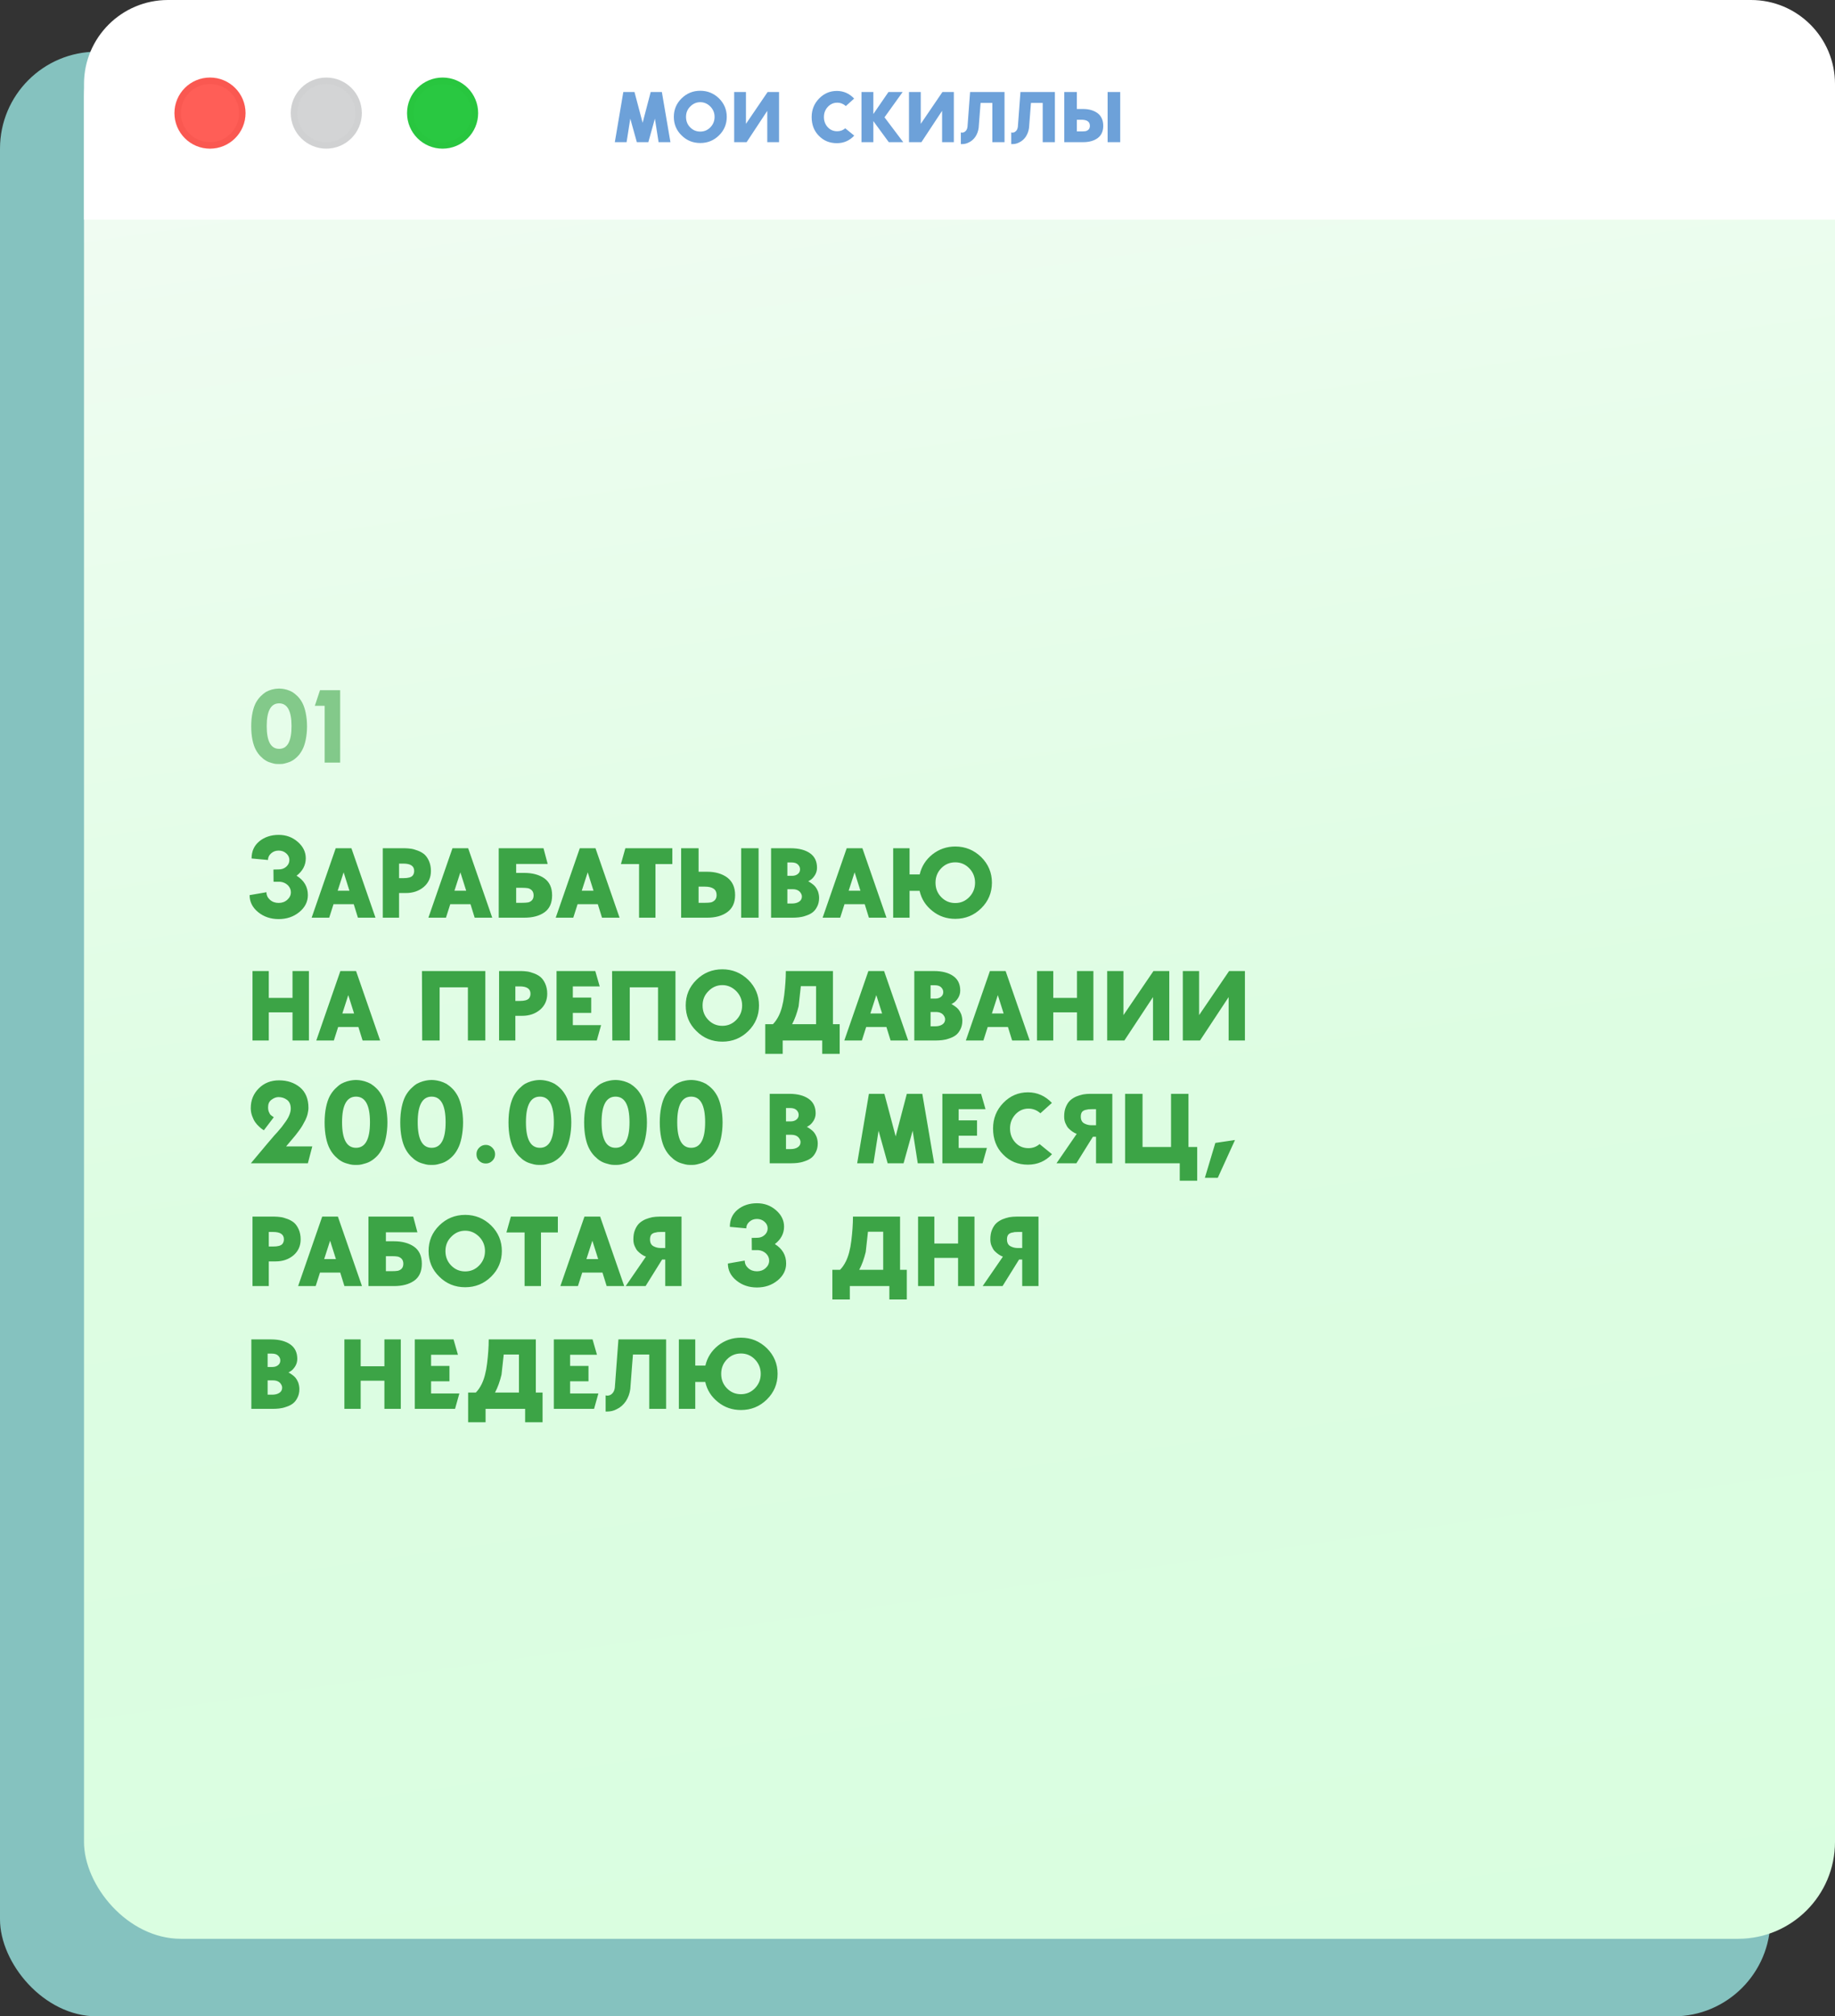
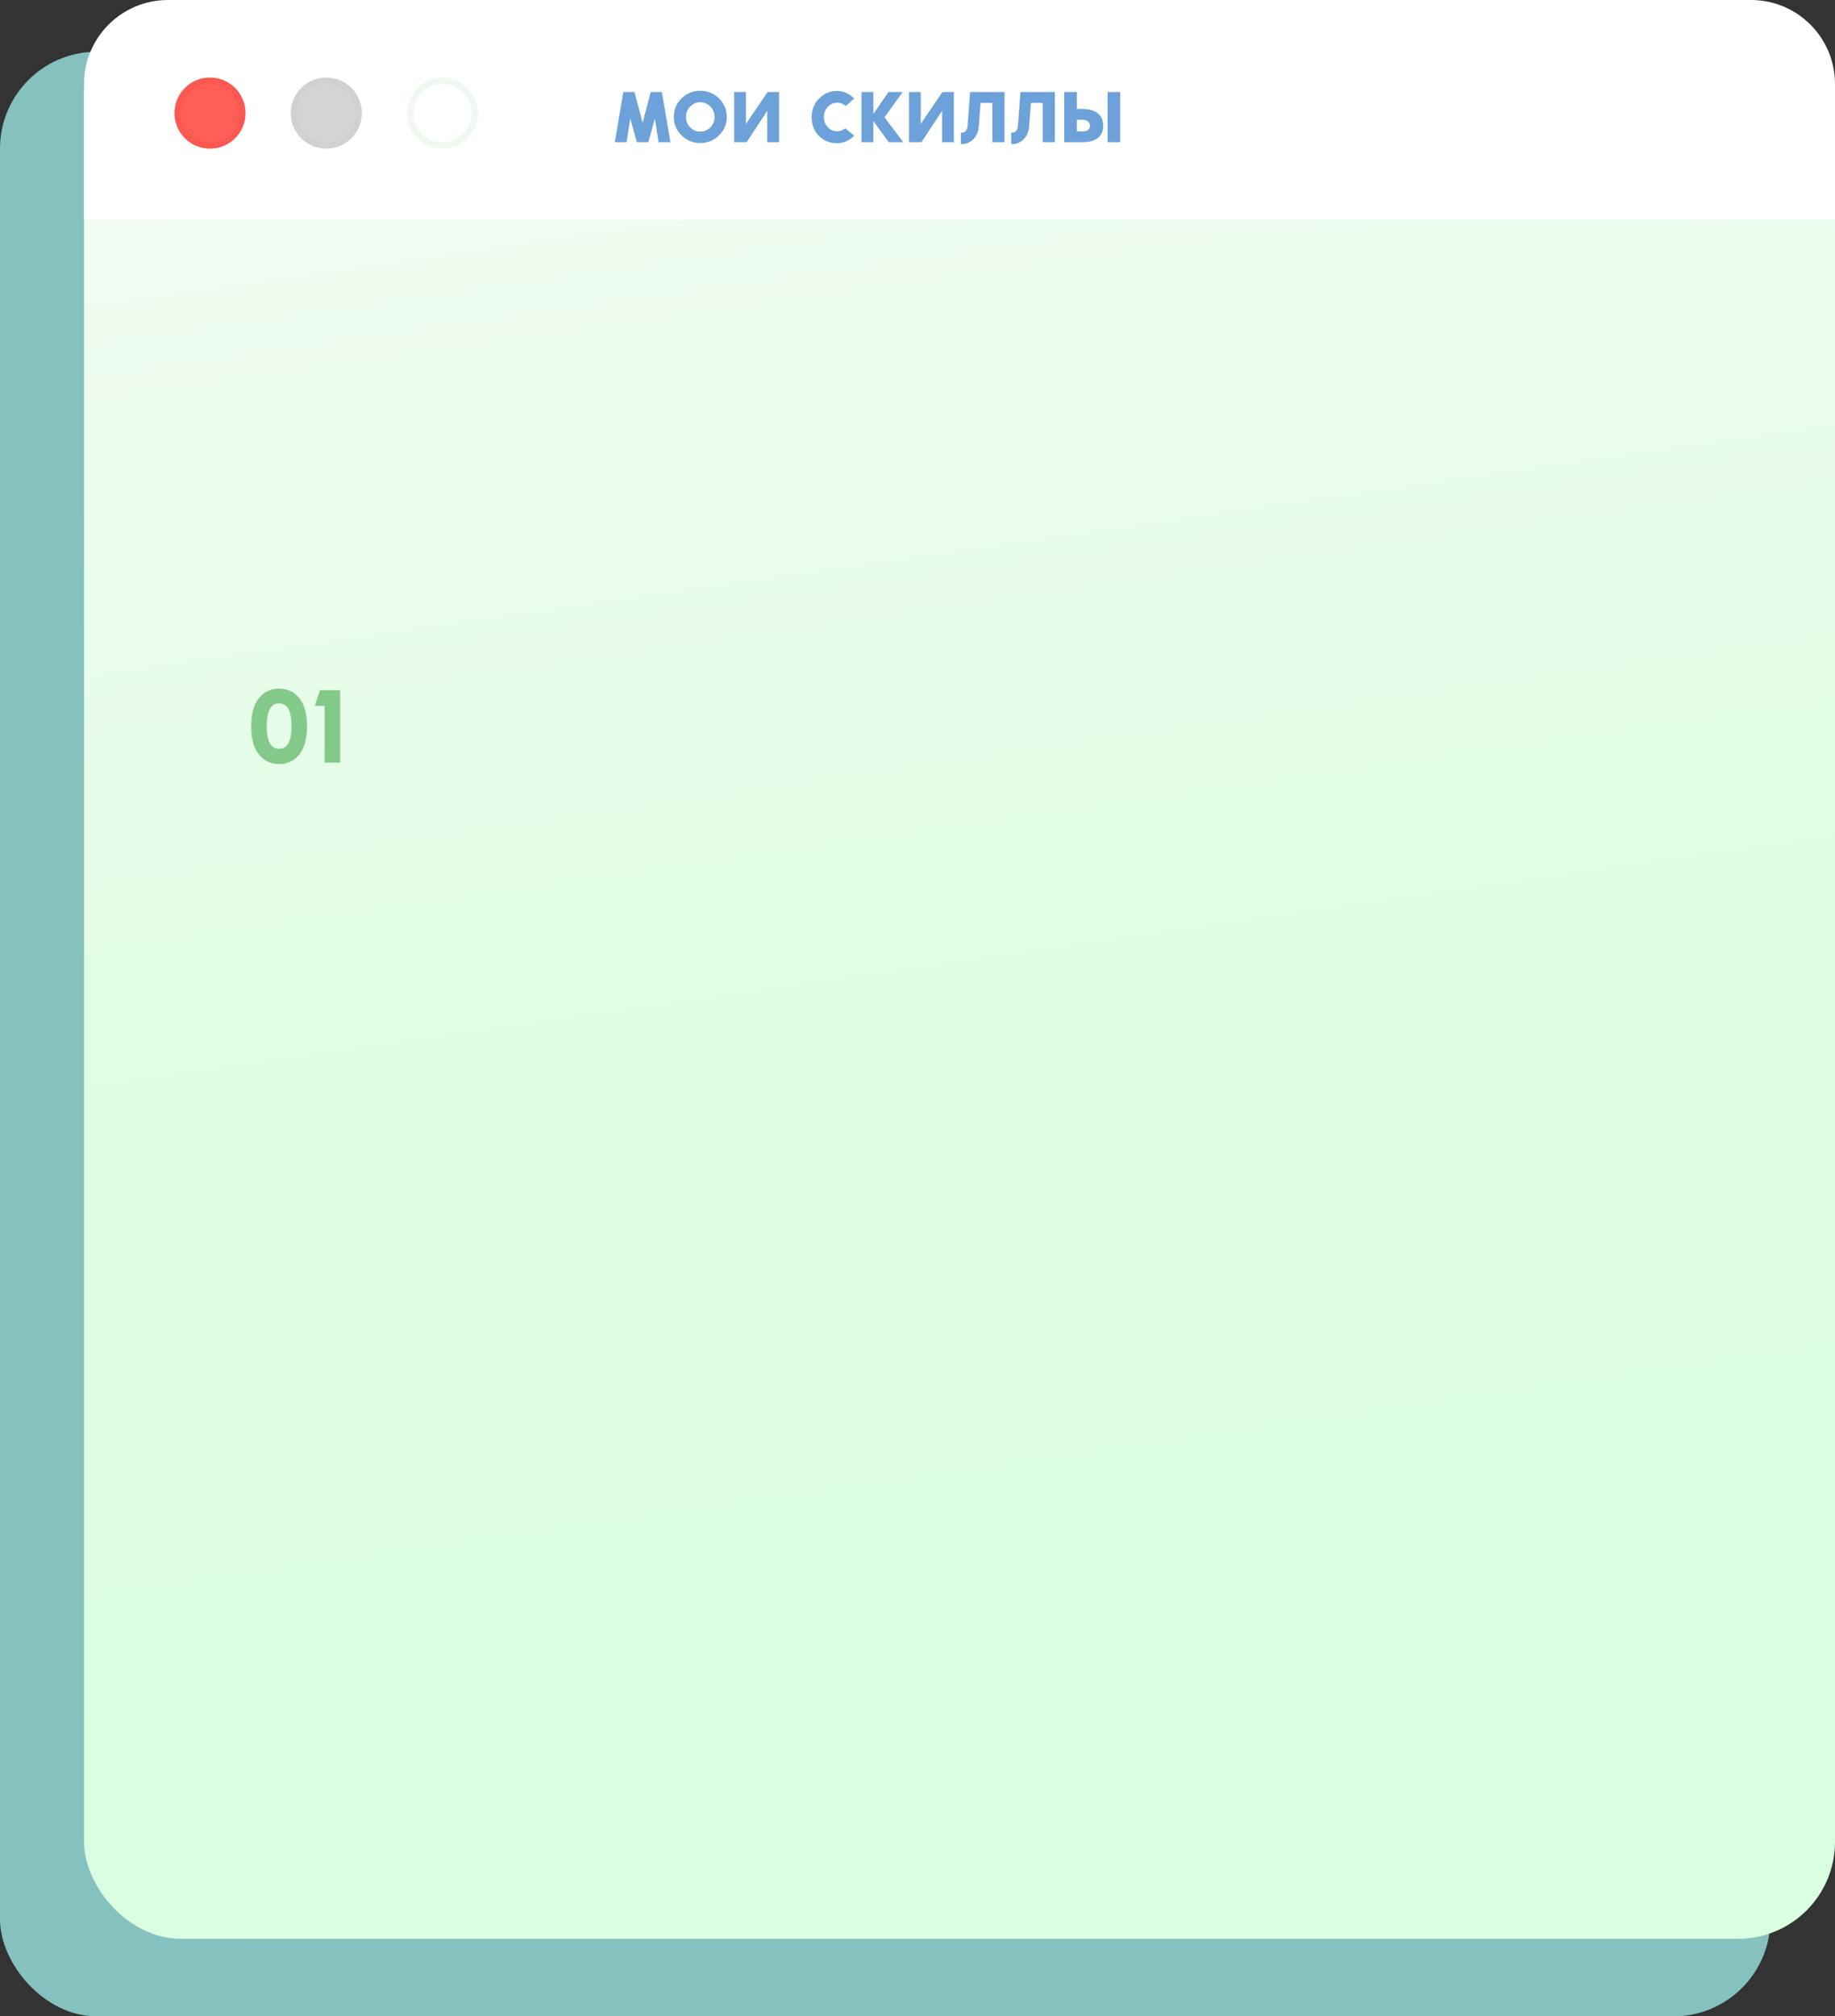
<svg xmlns="http://www.w3.org/2000/svg" width="284" height="312" viewBox="0 0 284 312" fill="none">
  <rect x="0" y="0" width="284" height="312" fill="#333333" stroke="none" />
  <rect y="8" width="274" height="304" rx="15" fill="#85C2BF" />
  <rect x="13" width="271" height="300" rx="15" fill="url(#paint0_linear_728_153)" />
  <path d="M13 13C13 5.82 18.82 0 26 0H271C278.18 0 284 5.82 284 13V34H13V13Z" fill="white" />
  <circle cx="32.5" cy="17.5" r="5.5" fill="#FF5E57" />
  <circle cx="32.5" cy="17.5" r="5" stroke="#E03D35" stroke-opacity="0.17" />
  <circle cx="50.5" cy="17.5" r="5.5" fill="#D3D4D5" />
  <circle cx="50.5" cy="17.5" r="5" stroke="#B4B4B5" stroke-opacity="0.08" />
-   <circle cx="68.5" cy="17.5" r="5.5" fill="#29C841" />
  <circle cx="68.5" cy="17.5" r="5" stroke="#1DA824" stroke-opacity="0.07" />
  <path d="M103.762 22H101.929L101.357 18.36L100.343 22H98.562L97.548 18.36L96.976 22H95.156L96.469 14.239H98.198L99.459 18.997L100.707 14.239H102.436L103.762 22ZM108.384 14.044C109.515 14.044 110.477 14.447 111.283 15.227C112.076 16.02 112.479 16.969 112.479 18.087C112.479 19.205 112.076 20.167 111.283 20.947C110.477 21.74 109.515 22.13 108.384 22.13C107.24 22.13 106.278 21.74 105.485 20.947C104.679 20.167 104.289 19.205 104.289 18.087C104.289 16.969 104.679 16.02 105.485 15.227C106.278 14.447 107.24 14.044 108.384 14.044ZM108.384 20.362C108.995 20.362 109.515 20.141 109.944 19.699C110.373 19.257 110.594 18.724 110.594 18.087C110.594 17.463 110.373 16.93 109.944 16.488C109.502 16.046 108.982 15.812 108.384 15.812C107.773 15.812 107.253 16.046 106.824 16.488C106.382 16.93 106.174 17.463 106.174 18.087C106.174 18.724 106.382 19.257 106.811 19.699C107.24 20.141 107.76 20.362 108.384 20.362ZM113.629 22V14.239H115.449V19.166L118.803 14.239H120.571V22H118.751V17.151L115.553 22H113.629ZM130.818 19.855L132.209 20.986C131.481 21.766 130.584 22.156 129.518 22.156C128.4 22.156 127.477 21.779 126.736 21.012C125.982 20.258 125.618 19.283 125.618 18.113C125.618 16.995 125.995 16.046 126.762 15.253C127.516 14.473 128.439 14.07 129.518 14.07C130.558 14.07 131.455 14.473 132.196 15.253L130.909 16.41C130.532 16.072 130.09 15.89 129.57 15.89C128.998 15.89 128.517 16.111 128.114 16.54C127.711 16.982 127.516 17.502 127.516 18.1C127.516 18.724 127.711 19.244 128.101 19.673C128.491 20.102 128.985 20.31 129.57 20.31C130.038 20.31 130.454 20.167 130.818 19.855ZM139.702 14.239L136.894 18.152L139.793 22H137.557L135.165 18.737V22H133.332V14.239H135.165V17.645L137.505 14.239H139.702ZM140.683 22V14.239H142.503V19.166L145.857 14.239H147.625V22H145.805V17.151L142.607 22H140.683ZM150.139 14.239H155.469V22H153.584V15.929H151.764C151.751 16.033 151.647 17.32 151.465 19.79C151.4 20.284 151.231 20.739 150.971 21.142C150.698 21.545 150.36 21.844 149.944 22.039C149.606 22.221 149.255 22.299 148.878 22.299H148.709V20.492C148.865 20.544 149.034 20.531 149.216 20.453C149.515 20.297 149.684 20.024 149.736 19.634L150.139 14.239ZM157.934 14.239H163.264V22H161.379V15.929H159.559C159.546 16.033 159.442 17.32 159.26 19.79C159.195 20.284 159.026 20.739 158.766 21.142C158.493 21.545 158.155 21.844 157.739 22.039C157.401 22.221 157.05 22.299 156.673 22.299H156.504V20.492C156.66 20.544 156.829 20.531 157.011 20.453C157.31 20.297 157.479 20.024 157.531 19.634L157.934 14.239ZM173.373 22H171.423V14.239H173.373V22ZM167.627 16.865C168.537 16.865 169.291 17.086 169.876 17.515C170.448 17.957 170.747 18.607 170.747 19.465C170.747 20.323 170.448 20.96 169.876 21.376C169.304 21.792 168.55 22 167.627 22H164.715V14.239H166.665V16.865H167.627ZM167.367 20.336C167.627 20.336 167.835 20.323 168.004 20.297C168.173 20.271 168.329 20.18 168.472 20.05C168.602 19.92 168.68 19.725 168.68 19.465C168.68 18.841 168.238 18.529 167.367 18.529H166.665V20.336H167.367Z" fill="#6DA1D9" />
-   <path d="M42.338 136.438L42.32 134.548L43.13 134.53C43.58 134.53 43.976 134.404 44.3 134.116C44.624 133.828 44.786 133.486 44.786 133.072C44.786 132.676 44.624 132.334 44.3 132.046C43.976 131.758 43.58 131.614 43.13 131.614C42.662 131.614 42.284 131.758 41.96 132.046C41.636 132.334 41.474 132.676 41.474 133.072L38.936 132.838C38.936 131.722 39.332 130.84 40.142 130.174C40.934 129.526 41.942 129.184 43.13 129.184C44.282 129.184 45.254 129.544 46.082 130.264C46.91 130.984 47.324 131.83 47.324 132.802C47.324 133.882 46.838 134.782 45.902 135.502C47.054 136.222 47.648 137.212 47.648 138.508C47.648 139.534 47.198 140.416 46.316 141.136C45.434 141.856 44.372 142.216 43.13 142.216C41.888 142.216 40.826 141.856 39.944 141.136C39.062 140.416 38.63 139.534 38.63 138.508L41.24 138.058C41.24 138.526 41.42 138.904 41.78 139.228C42.14 139.552 42.59 139.714 43.13 139.714C43.652 139.714 44.102 139.552 44.462 139.228C44.822 138.904 45.02 138.526 45.02 138.058C45.02 137.644 44.858 137.284 44.534 136.96C44.21 136.654 43.796 136.474 43.328 136.438H43.13H42.338ZM58.114 142H55.396L54.748 139.912H51.616L50.95 142H48.232L51.958 131.254H54.388L58.114 142ZM52.264 137.824H54.082L53.182 134.98L52.264 137.824ZM62.68 131.254C62.986 131.254 63.292 131.29 63.598 131.326C63.904 131.362 64.246 131.47 64.642 131.614C65.038 131.758 65.38 131.956 65.668 132.19C65.956 132.442 66.19 132.784 66.388 133.216C66.586 133.666 66.694 134.188 66.694 134.764C66.694 135.79 66.316 136.618 65.578 137.248C64.822 137.878 63.904 138.184 62.824 138.184H61.762V142H59.242V131.254H62.68ZM62.446 135.88C63.166 135.88 63.634 135.754 63.868 135.484C64.012 135.304 64.102 135.07 64.102 134.764C64.102 134.008 63.544 133.63 62.446 133.63H61.762V135.88H62.446ZM76.184 142H73.466L72.818 139.912H69.686L69.02 142H66.302L70.028 131.254H72.458L76.184 142ZM70.334 137.824H72.152L71.252 134.98L70.334 137.824ZM81.146 135.07C82.424 135.07 83.468 135.358 84.26 135.916C85.052 136.492 85.448 137.356 85.448 138.544C85.448 139.732 85.052 140.614 84.26 141.172C83.468 141.73 82.424 142 81.146 142H77.186V131.254H84.116L84.764 133.684H79.886V135.07H81.146ZM80.786 139.696C81.164 139.696 81.47 139.678 81.686 139.642C81.902 139.606 82.1 139.516 82.298 139.336C82.478 139.156 82.586 138.904 82.586 138.544C82.586 138.202 82.478 137.932 82.298 137.752C82.1 137.572 81.884 137.464 81.668 137.428C81.452 137.392 81.146 137.374 80.786 137.374H79.886V139.696H80.786ZM95.889 142H93.171L92.523 139.912H89.391L88.725 142H86.007L89.733 131.254H92.163L95.889 142ZM90.039 137.824H91.857L90.957 134.98L90.039 137.824ZM101.446 133.702V142H98.907V133.702H96.1L96.784 131.254H104.056V133.702H101.446ZM117.407 142H114.707V131.254H117.407V142ZM109.451 134.89C110.711 134.89 111.755 135.196 112.565 135.79C113.357 136.402 113.771 137.302 113.771 138.49C113.771 139.678 113.357 140.56 112.565 141.136C111.773 141.712 110.729 142 109.451 142H105.419V131.254H108.119V134.89H109.451ZM109.091 139.696C109.451 139.696 109.739 139.678 109.973 139.642C110.207 139.606 110.423 139.48 110.621 139.3C110.801 139.12 110.909 138.85 110.909 138.49C110.909 137.626 110.297 137.194 109.091 137.194H108.119V139.696H109.091ZM125.08 136.384C125.116 136.402 125.188 136.42 125.26 136.456C125.332 136.492 125.458 136.582 125.656 136.726C125.854 136.87 126.034 137.014 126.178 137.194C126.322 137.374 126.466 137.608 126.592 137.914C126.7 138.238 126.772 138.58 126.772 138.94C126.772 139.462 126.664 139.912 126.466 140.29C126.268 140.686 126.034 140.974 125.746 141.19C125.458 141.406 125.116 141.568 124.72 141.694C124.324 141.838 123.964 141.91 123.64 141.946C123.316 141.982 123.01 142 122.686 142H119.338V131.254H122.38C123.658 131.254 124.648 131.524 125.368 132.028C126.088 132.532 126.448 133.288 126.448 134.278C126.448 134.71 126.322 135.106 126.106 135.448C125.872 135.808 125.638 136.042 125.422 136.168L125.08 136.384ZM121.858 133.45V135.52H122.596C122.938 135.52 123.226 135.43 123.46 135.25C123.694 135.07 123.82 134.836 123.82 134.512C123.82 134.224 123.712 133.99 123.496 133.774C123.28 133.558 122.956 133.45 122.488 133.45H121.858ZM122.596 139.804C123.01 139.804 123.37 139.714 123.658 139.534C123.946 139.354 124.108 139.084 124.108 138.724C124.108 138.454 123.982 138.202 123.748 137.95C123.496 137.716 123.154 137.59 122.686 137.59H121.858V139.804H122.596ZM137.198 142H134.48L133.832 139.912H130.7L130.034 142H127.316L131.042 131.254H133.472L137.198 142ZM131.348 137.824H133.166L132.266 134.98L131.348 137.824ZM147.848 130.984C149.414 130.984 150.746 131.542 151.862 132.622C152.96 133.72 153.518 135.034 153.518 136.582C153.518 138.13 152.96 139.462 151.862 140.542C150.746 141.64 149.414 142.18 147.848 142.18C146.516 142.18 145.328 141.784 144.302 140.956C143.258 140.128 142.61 139.102 142.322 137.842H140.774V142H138.236V131.254H140.774V135.304H142.34C142.628 134.062 143.276 133.036 144.302 132.208C145.328 131.398 146.516 130.984 147.848 130.984ZM147.848 139.732C148.694 139.732 149.414 139.426 150.008 138.814C150.602 138.202 150.908 137.464 150.908 136.582C150.908 135.718 150.602 134.962 150.008 134.35C149.414 133.738 148.694 133.432 147.848 133.432C146.984 133.432 146.264 133.738 145.67 134.35C145.076 134.962 144.788 135.718 144.788 136.582C144.788 137.464 145.076 138.202 145.67 138.814C146.264 139.426 146.984 139.732 147.848 139.732ZM47.81 161H45.272V156.644H41.6V161H39.08V150.254H41.6V154.412H45.272V150.254H47.81V161ZM58.834 161H56.116L55.468 158.912H52.336L51.67 161H48.952L52.678 150.254H55.108L58.834 161ZM52.984 156.824H54.802L53.902 153.98L52.984 156.824ZM65.305 150.254H75.115V161H72.415V152.774H68.041V161H65.341L65.305 150.254ZM80.68 150.254C80.986 150.254 81.292 150.29 81.598 150.326C81.904 150.362 82.246 150.47 82.642 150.614C83.038 150.758 83.38 150.956 83.668 151.19C83.956 151.442 84.19 151.784 84.388 152.216C84.586 152.666 84.694 153.188 84.694 153.764C84.694 154.79 84.316 155.618 83.578 156.248C82.822 156.878 81.904 157.184 80.824 157.184H79.762V161H77.242V150.254H80.68ZM80.446 154.88C81.166 154.88 81.634 154.754 81.868 154.484C82.012 154.304 82.102 154.07 82.102 153.764C82.102 153.008 81.544 152.63 80.446 152.63H79.762V154.88H80.446ZM93.031 158.624L92.365 161H86.137V150.254H92.131L92.815 152.63H88.657V154.358H91.501V156.734H88.657V158.624H93.031ZM94.731 150.254H104.541V161H101.841V152.774H97.467V161H94.767L94.731 150.254ZM111.798 149.984C113.364 149.984 114.696 150.542 115.812 151.622C116.91 152.72 117.468 154.034 117.468 155.582C117.468 157.13 116.91 158.462 115.812 159.542C114.696 160.64 113.364 161.18 111.798 161.18C110.214 161.18 108.882 160.64 107.784 159.542C106.668 158.462 106.128 157.13 106.128 155.582C106.128 154.034 106.668 152.72 107.784 151.622C108.882 150.542 110.214 149.984 111.798 149.984ZM111.798 158.732C112.644 158.732 113.364 158.426 113.958 157.814C114.552 157.202 114.858 156.464 114.858 155.582C114.858 154.718 114.552 153.98 113.958 153.368C113.346 152.756 112.626 152.432 111.798 152.432C110.952 152.432 110.232 152.756 109.638 153.368C109.026 153.98 108.738 154.718 108.738 155.582C108.738 156.464 109.026 157.202 109.62 157.814C110.214 158.426 110.934 158.732 111.798 158.732ZM128.912 158.48H129.956V163.07H127.256V161H121.136V163.07H118.436V158.48H119.624C119.948 158.156 120.254 157.724 120.524 157.184C120.92 156.392 121.208 155.312 121.37 153.98C121.532 152.648 121.622 151.406 121.622 150.254H128.912V158.48ZM126.302 158.48V152.594H123.944C123.728 154.556 123.62 155.6 123.602 155.708C123.35 156.752 123.026 157.67 122.594 158.48H126.302ZM140.555 161H137.837L137.189 158.912H134.057L133.391 161H130.673L134.399 150.254H136.829L140.555 161ZM134.705 156.824H136.523L135.623 153.98L134.705 156.824ZM147.246 155.384C147.282 155.402 147.354 155.42 147.426 155.456C147.498 155.492 147.624 155.582 147.822 155.726C148.02 155.87 148.2 156.014 148.344 156.194C148.488 156.374 148.632 156.608 148.758 156.914C148.866 157.238 148.938 157.58 148.938 157.94C148.938 158.462 148.83 158.912 148.632 159.29C148.434 159.686 148.2 159.974 147.912 160.19C147.624 160.406 147.282 160.568 146.886 160.694C146.49 160.838 146.13 160.91 145.806 160.946C145.482 160.982 145.176 161 144.852 161H141.504V150.254H144.546C145.824 150.254 146.814 150.524 147.534 151.028C148.254 151.532 148.614 152.288 148.614 153.278C148.614 153.71 148.488 154.106 148.272 154.448C148.038 154.808 147.804 155.042 147.588 155.168L147.246 155.384ZM144.024 152.45V154.52H144.762C145.104 154.52 145.392 154.43 145.626 154.25C145.86 154.07 145.986 153.836 145.986 153.512C145.986 153.224 145.878 152.99 145.662 152.774C145.446 152.558 145.122 152.45 144.654 152.45H144.024ZM144.762 158.804C145.176 158.804 145.536 158.714 145.824 158.534C146.112 158.354 146.274 158.084 146.274 157.724C146.274 157.454 146.148 157.202 145.914 156.95C145.662 156.716 145.32 156.59 144.852 156.59H144.024V158.804H144.762ZM159.364 161H156.646L155.998 158.912H152.866L152.2 161H149.482L153.208 150.254H155.638L159.364 161ZM153.514 156.824H155.332L154.432 153.98L153.514 156.824ZM169.222 161H166.684V156.644H163.012V161H160.492V150.254H163.012V154.412H166.684V150.254H169.222V161ZM171.355 161V150.254H173.875V157.076L178.519 150.254H180.967V161H178.447V154.286L174.019 161H171.355ZM183.062 161V150.254H185.582V157.076L190.226 150.254H192.674V161H190.154V154.286L185.726 161H183.062ZM44.282 177.39H48.332L47.648 180H38.828C40.988 177.408 42.212 175.968 42.5 175.644L42.932 175.176C43.22 174.852 43.436 174.582 43.616 174.366C43.778 174.15 43.994 173.862 44.246 173.502C44.498 173.142 44.678 172.8 44.804 172.476C44.93 172.152 45.002 171.828 45.002 171.54C45.002 170.928 44.804 170.478 44.426 170.19C44.048 169.902 43.598 169.758 43.094 169.758C42.734 169.758 42.374 169.902 42.014 170.172C41.654 170.442 41.492 170.82 41.492 171.324C41.492 171.63 41.528 171.882 41.636 172.098C41.726 172.314 41.816 172.476 41.924 172.548C42.032 172.638 42.176 172.746 42.374 172.872L40.844 174.888C40.772 174.852 40.7 174.816 40.61 174.744C40.52 174.69 40.358 174.564 40.124 174.348C39.89 174.132 39.692 173.916 39.512 173.664C39.332 173.412 39.17 173.088 39.026 172.692C38.882 172.296 38.81 171.9 38.81 171.468C38.81 170.244 39.224 169.236 40.052 168.408C40.88 167.58 41.924 167.166 43.184 167.166C44.462 167.166 45.542 167.526 46.424 168.246C47.288 168.966 47.738 170.028 47.738 171.432C47.738 171.72 47.684 172.026 47.612 172.35C47.54 172.674 47.414 172.998 47.27 173.304C47.108 173.61 46.946 173.898 46.802 174.168C46.64 174.438 46.46 174.708 46.244 174.996C46.028 175.284 45.848 175.518 45.722 175.68C45.578 175.842 45.434 176.022 45.254 176.238C45.074 176.454 44.966 176.58 44.948 176.598C44.93 176.616 44.714 176.886 44.282 177.39ZM55.1 180.252C54.92 180.252 54.722 180.252 54.542 180.234C54.362 180.216 54.092 180.162 53.75 180.054C53.408 179.964 53.084 179.838 52.796 179.658C52.508 179.496 52.202 179.244 51.878 178.92C51.554 178.596 51.266 178.2 51.032 177.75C50.798 177.318 50.6 176.742 50.456 176.04C50.312 175.338 50.24 174.546 50.24 173.682C50.24 172.818 50.312 172.044 50.456 171.342C50.6 170.64 50.798 170.064 51.032 169.614C51.266 169.182 51.554 168.786 51.878 168.462C52.202 168.138 52.508 167.886 52.796 167.706C53.084 167.544 53.408 167.418 53.75 167.31C54.092 167.22 54.362 167.166 54.542 167.148C54.722 167.13 54.92 167.112 55.1 167.112C55.28 167.112 55.46 167.13 55.64 167.148C55.82 167.166 56.09 167.22 56.432 167.31C56.774 167.418 57.098 167.544 57.386 167.706C57.674 167.886 57.998 168.138 58.322 168.462C58.646 168.786 58.916 169.182 59.15 169.614C59.384 170.064 59.582 170.64 59.726 171.342C59.87 172.044 59.96 172.818 59.96 173.682C59.96 174.546 59.87 175.338 59.726 176.04C59.582 176.742 59.384 177.318 59.15 177.75C58.916 178.2 58.646 178.596 58.322 178.92C57.998 179.244 57.674 179.496 57.386 179.658C57.098 179.838 56.774 179.964 56.432 180.054C56.09 180.162 55.82 180.216 55.64 180.234C55.46 180.252 55.28 180.252 55.1 180.252ZM55.1 169.686C53.66 169.686 52.94 171.018 52.94 173.646C52.94 176.292 53.66 177.606 55.1 177.606C56.54 177.606 57.26 176.292 57.26 173.646C57.26 171.018 56.54 169.686 55.1 169.686ZM66.807 180.252C66.627 180.252 66.429 180.252 66.249 180.234C66.069 180.216 65.799 180.162 65.457 180.054C65.115 179.964 64.791 179.838 64.503 179.658C64.215 179.496 63.909 179.244 63.585 178.92C63.261 178.596 62.973 178.2 62.739 177.75C62.505 177.318 62.307 176.742 62.163 176.04C62.019 175.338 61.947 174.546 61.947 173.682C61.947 172.818 62.019 172.044 62.163 171.342C62.307 170.64 62.505 170.064 62.739 169.614C62.973 169.182 63.261 168.786 63.585 168.462C63.909 168.138 64.215 167.886 64.503 167.706C64.791 167.544 65.115 167.418 65.457 167.31C65.799 167.22 66.069 167.166 66.249 167.148C66.429 167.13 66.627 167.112 66.807 167.112C66.987 167.112 67.167 167.13 67.347 167.148C67.527 167.166 67.797 167.22 68.139 167.31C68.481 167.418 68.805 167.544 69.093 167.706C69.381 167.886 69.705 168.138 70.029 168.462C70.353 168.786 70.623 169.182 70.857 169.614C71.091 170.064 71.289 170.64 71.433 171.342C71.577 172.044 71.667 172.818 71.667 173.682C71.667 174.546 71.577 175.338 71.433 176.04C71.289 176.742 71.091 177.318 70.857 177.75C70.623 178.2 70.353 178.596 70.029 178.92C69.705 179.244 69.381 179.496 69.093 179.658C68.805 179.838 68.481 179.964 68.139 180.054C67.797 180.162 67.527 180.216 67.347 180.234C67.167 180.252 66.987 180.252 66.807 180.252ZM66.807 169.686C65.367 169.686 64.647 171.018 64.647 173.646C64.647 176.292 65.367 177.606 66.807 177.606C68.247 177.606 68.967 176.292 68.967 173.646C68.967 171.018 68.247 169.686 66.807 169.686ZM76.624 178.596C76.624 179.01 76.48 179.352 76.192 179.622C75.904 179.91 75.58 180.036 75.184 180.036C74.788 180.036 74.446 179.91 74.158 179.622C73.87 179.352 73.744 179.01 73.744 178.596C73.744 178.2 73.87 177.876 74.158 177.588C74.446 177.3 74.788 177.156 75.184 177.156C75.58 177.156 75.904 177.3 76.192 177.588C76.48 177.876 76.624 178.2 76.624 178.596ZM83.559 180.252C83.379 180.252 83.181 180.252 83.001 180.234C82.821 180.216 82.551 180.162 82.209 180.054C81.867 179.964 81.543 179.838 81.255 179.658C80.967 179.496 80.661 179.244 80.337 178.92C80.013 178.596 79.725 178.2 79.491 177.75C79.257 177.318 79.059 176.742 78.915 176.04C78.771 175.338 78.699 174.546 78.699 173.682C78.699 172.818 78.771 172.044 78.915 171.342C79.059 170.64 79.257 170.064 79.491 169.614C79.725 169.182 80.013 168.786 80.337 168.462C80.661 168.138 80.967 167.886 81.255 167.706C81.543 167.544 81.867 167.418 82.209 167.31C82.551 167.22 82.821 167.166 83.001 167.148C83.181 167.13 83.379 167.112 83.559 167.112C83.739 167.112 83.919 167.13 84.099 167.148C84.279 167.166 84.549 167.22 84.891 167.31C85.233 167.418 85.557 167.544 85.845 167.706C86.133 167.886 86.457 168.138 86.781 168.462C87.105 168.786 87.375 169.182 87.609 169.614C87.843 170.064 88.041 170.64 88.185 171.342C88.329 172.044 88.419 172.818 88.419 173.682C88.419 174.546 88.329 175.338 88.185 176.04C88.041 176.742 87.843 177.318 87.609 177.75C87.375 178.2 87.105 178.596 86.781 178.92C86.457 179.244 86.133 179.496 85.845 179.658C85.557 179.838 85.233 179.964 84.891 180.054C84.549 180.162 84.279 180.216 84.099 180.234C83.919 180.252 83.739 180.252 83.559 180.252ZM83.559 169.686C82.119 169.686 81.399 171.018 81.399 173.646C81.399 176.292 82.119 177.606 83.559 177.606C84.999 177.606 85.719 176.292 85.719 173.646C85.719 171.018 84.999 169.686 83.559 169.686ZM95.266 180.252C95.086 180.252 94.888 180.252 94.708 180.234C94.528 180.216 94.258 180.162 93.916 180.054C93.574 179.964 93.25 179.838 92.962 179.658C92.674 179.496 92.368 179.244 92.044 178.92C91.72 178.596 91.432 178.2 91.198 177.75C90.964 177.318 90.766 176.742 90.622 176.04C90.478 175.338 90.406 174.546 90.406 173.682C90.406 172.818 90.478 172.044 90.622 171.342C90.766 170.64 90.964 170.064 91.198 169.614C91.432 169.182 91.72 168.786 92.044 168.462C92.368 168.138 92.674 167.886 92.962 167.706C93.25 167.544 93.574 167.418 93.916 167.31C94.258 167.22 94.528 167.166 94.708 167.148C94.888 167.13 95.086 167.112 95.266 167.112C95.446 167.112 95.626 167.13 95.806 167.148C95.986 167.166 96.256 167.22 96.598 167.31C96.94 167.418 97.264 167.544 97.552 167.706C97.84 167.886 98.164 168.138 98.488 168.462C98.812 168.786 99.082 169.182 99.316 169.614C99.55 170.064 99.748 170.64 99.892 171.342C100.036 172.044 100.126 172.818 100.126 173.682C100.126 174.546 100.036 175.338 99.892 176.04C99.748 176.742 99.55 177.318 99.316 177.75C99.082 178.2 98.812 178.596 98.488 178.92C98.164 179.244 97.84 179.496 97.552 179.658C97.264 179.838 96.94 179.964 96.598 180.054C96.256 180.162 95.986 180.216 95.806 180.234C95.626 180.252 95.446 180.252 95.266 180.252ZM95.266 169.686C93.826 169.686 93.106 171.018 93.106 173.646C93.106 176.292 93.826 177.606 95.266 177.606C96.706 177.606 97.426 176.292 97.426 173.646C97.426 171.018 96.706 169.686 95.266 169.686ZM106.973 180.252C106.793 180.252 106.595 180.252 106.415 180.234C106.235 180.216 105.965 180.162 105.623 180.054C105.281 179.964 104.957 179.838 104.669 179.658C104.381 179.496 104.075 179.244 103.751 178.92C103.427 178.596 103.139 178.2 102.905 177.75C102.671 177.318 102.473 176.742 102.329 176.04C102.185 175.338 102.113 174.546 102.113 173.682C102.113 172.818 102.185 172.044 102.329 171.342C102.473 170.64 102.671 170.064 102.905 169.614C103.139 169.182 103.427 168.786 103.751 168.462C104.075 168.138 104.381 167.886 104.669 167.706C104.957 167.544 105.281 167.418 105.623 167.31C105.965 167.22 106.235 167.166 106.415 167.148C106.595 167.13 106.793 167.112 106.973 167.112C107.153 167.112 107.333 167.13 107.513 167.148C107.693 167.166 107.963 167.22 108.305 167.31C108.647 167.418 108.971 167.544 109.259 167.706C109.547 167.886 109.871 168.138 110.195 168.462C110.519 168.786 110.789 169.182 111.023 169.614C111.257 170.064 111.455 170.64 111.599 171.342C111.743 172.044 111.833 172.818 111.833 173.682C111.833 174.546 111.743 175.338 111.599 176.04C111.455 176.742 111.257 177.318 111.023 177.75C110.789 178.2 110.519 178.596 110.195 178.92C109.871 179.244 109.547 179.496 109.259 179.658C108.971 179.838 108.647 179.964 108.305 180.054C107.963 180.162 107.693 180.216 107.513 180.234C107.333 180.252 107.153 180.252 106.973 180.252ZM106.973 169.686C105.533 169.686 104.813 171.018 104.813 173.646C104.813 176.292 105.533 177.606 106.973 177.606C108.413 177.606 109.133 176.292 109.133 173.646C109.133 171.018 108.413 169.686 106.973 169.686ZM124.869 174.384C124.905 174.402 124.977 174.42 125.049 174.456C125.121 174.492 125.247 174.582 125.445 174.726C125.643 174.87 125.823 175.014 125.967 175.194C126.111 175.374 126.255 175.608 126.381 175.914C126.489 176.238 126.561 176.58 126.561 176.94C126.561 177.462 126.453 177.912 126.255 178.29C126.057 178.686 125.823 178.974 125.535 179.19C125.247 179.406 124.905 179.568 124.509 179.694C124.113 179.838 123.753 179.91 123.429 179.946C123.105 179.982 122.799 180 122.475 180H119.127V169.254H122.169C123.447 169.254 124.437 169.524 125.157 170.028C125.877 170.532 126.237 171.288 126.237 172.278C126.237 172.71 126.111 173.106 125.895 173.448C125.661 173.808 125.427 174.042 125.211 174.168L124.869 174.384ZM121.647 171.45V173.52H122.385C122.727 173.52 123.015 173.43 123.249 173.25C123.483 173.07 123.609 172.836 123.609 172.512C123.609 172.224 123.501 171.99 123.285 171.774C123.069 171.558 122.745 171.45 122.277 171.45H121.647ZM122.385 177.804C122.799 177.804 123.159 177.714 123.447 177.534C123.735 177.354 123.897 177.084 123.897 176.724C123.897 176.454 123.771 176.202 123.537 175.95C123.285 175.716 122.943 175.59 122.475 175.59H121.647V177.804H122.385ZM144.579 180H142.041L141.249 174.96L139.845 180H137.379L135.975 174.96L135.183 180H132.663L134.481 169.254H136.875L138.621 175.842L140.349 169.254H142.743L144.579 180ZM152.744 177.624L152.078 180H145.85V169.254H151.844L152.528 171.63H148.37V173.358H151.214V175.734H148.37V177.624H152.744ZM160.894 177.03L162.82 178.596C161.812 179.676 160.57 180.216 159.094 180.216C157.546 180.216 156.268 179.694 155.242 178.632C154.198 177.588 153.694 176.238 153.694 174.618C153.694 173.07 154.216 171.756 155.278 170.658C156.322 169.578 157.6 169.02 159.094 169.02C160.534 169.02 161.776 169.578 162.802 170.658L161.02 172.26C160.498 171.792 159.886 171.54 159.166 171.54C158.374 171.54 157.708 171.846 157.15 172.44C156.592 173.052 156.322 173.772 156.322 174.6C156.322 175.464 156.592 176.184 157.132 176.778C157.672 177.372 158.356 177.66 159.166 177.66C159.814 177.66 160.39 177.462 160.894 177.03ZM163.512 180L166.644 175.446C166.59 175.428 166.518 175.392 166.428 175.356C166.338 175.32 166.176 175.23 165.96 175.086C165.744 174.942 165.546 174.762 165.366 174.582C165.186 174.402 165.042 174.132 164.898 173.808C164.754 173.484 164.7 173.142 164.7 172.764C164.7 172.224 164.772 171.738 164.952 171.306C165.132 170.874 165.348 170.532 165.618 170.28C165.888 170.028 166.212 169.83 166.572 169.668C166.932 169.524 167.292 169.416 167.634 169.344C167.976 169.29 168.336 169.254 168.714 169.254H172.152V180H169.632V175.896H169.146L166.59 180H163.512ZM168.948 174.114H169.632V171.63H168.948C168.732 171.63 168.57 171.648 168.462 171.648C168.336 171.666 168.156 171.702 167.94 171.756C167.724 171.828 167.544 171.936 167.436 172.098C167.328 172.278 167.274 172.494 167.274 172.764C167.274 173.268 167.436 173.628 167.796 173.826C168.156 174.024 168.534 174.114 168.948 174.114ZM185.289 177.48V182.7H182.589V180H174.129V169.254H176.829V177.48H181.239V169.254H183.939V177.48H185.289ZM191.138 176.4L188.474 182.25H186.476L188.096 176.85L191.138 176.4ZM42.518 188.254C42.824 188.254 43.13 188.29 43.436 188.326C43.742 188.362 44.084 188.47 44.48 188.614C44.876 188.758 45.218 188.956 45.506 189.19C45.794 189.442 46.028 189.784 46.226 190.216C46.424 190.666 46.532 191.188 46.532 191.764C46.532 192.79 46.154 193.618 45.416 194.248C44.66 194.878 43.742 195.184 42.662 195.184H41.6V199H39.08V188.254H42.518ZM42.284 192.88C43.004 192.88 43.472 192.754 43.706 192.484C43.85 192.304 43.94 192.07 43.94 191.764C43.94 191.008 43.382 190.63 42.284 190.63H41.6V192.88H42.284ZM56.022 199H53.304L52.656 196.912H49.524L48.858 199H46.14L49.866 188.254H52.296L56.022 199ZM50.172 194.824H51.99L51.09 191.98L50.172 194.824ZM60.984 192.07C62.262 192.07 63.306 192.358 64.098 192.916C64.89 193.492 65.286 194.356 65.286 195.544C65.286 196.732 64.89 197.614 64.098 198.172C63.306 198.73 62.262 199 60.984 199H57.024V188.254H63.954L64.602 190.684H59.724V192.07H60.984ZM60.624 196.696C61.002 196.696 61.308 196.678 61.524 196.642C61.74 196.606 61.938 196.516 62.136 196.336C62.316 196.156 62.424 195.904 62.424 195.544C62.424 195.202 62.316 194.932 62.136 194.752C61.938 194.572 61.722 194.464 61.506 194.428C61.29 194.392 60.984 194.374 60.624 194.374H59.724V196.696H60.624ZM72.001 187.984C73.567 187.984 74.899 188.542 76.015 189.622C77.113 190.72 77.671 192.034 77.671 193.582C77.671 195.13 77.113 196.462 76.015 197.542C74.899 198.64 73.567 199.18 72.001 199.18C70.417 199.18 69.085 198.64 67.987 197.542C66.871 196.462 66.331 195.13 66.331 193.582C66.331 192.034 66.871 190.72 67.987 189.622C69.085 188.542 70.417 187.984 72.001 187.984ZM72.001 196.732C72.847 196.732 73.567 196.426 74.161 195.814C74.755 195.202 75.061 194.464 75.061 193.582C75.061 192.718 74.755 191.98 74.161 191.368C73.549 190.756 72.829 190.432 72.001 190.432C71.155 190.432 70.435 190.756 69.841 191.368C69.229 191.98 68.941 192.718 68.941 193.582C68.941 194.464 69.229 195.202 69.823 195.814C70.417 196.426 71.137 196.732 72.001 196.732ZM83.727 190.702V199H81.189V190.702H78.381L79.065 188.254H86.337V190.702H83.727ZM96.61 199H93.892L93.244 196.912H90.112L89.446 199H86.728L90.454 188.254H92.884L96.61 199ZM90.76 194.824H92.578L91.678 191.98L90.76 194.824ZM96.838 199L99.97 194.446C99.916 194.428 99.844 194.392 99.754 194.356C99.664 194.32 99.502 194.23 99.286 194.086C99.07 193.942 98.872 193.762 98.692 193.582C98.512 193.402 98.368 193.132 98.224 192.808C98.08 192.484 98.026 192.142 98.026 191.764C98.026 191.224 98.098 190.738 98.278 190.306C98.458 189.874 98.674 189.532 98.944 189.28C99.214 189.028 99.538 188.83 99.898 188.668C100.258 188.524 100.618 188.416 100.96 188.344C101.302 188.29 101.662 188.254 102.04 188.254H105.478V199H102.958V194.896H102.472L99.916 199H96.838ZM102.274 193.114H102.958V190.63H102.274C102.058 190.63 101.896 190.648 101.788 190.648C101.662 190.666 101.482 190.702 101.266 190.756C101.05 190.828 100.87 190.936 100.762 191.098C100.654 191.278 100.6 191.494 100.6 191.764C100.6 192.268 100.762 192.628 101.122 192.826C101.482 193.024 101.86 193.114 102.274 193.114ZM116.361 193.438L116.343 191.548L117.153 191.53C117.603 191.53 117.999 191.404 118.323 191.116C118.647 190.828 118.809 190.486 118.809 190.072C118.809 189.676 118.647 189.334 118.323 189.046C117.999 188.758 117.603 188.614 117.153 188.614C116.685 188.614 116.307 188.758 115.983 189.046C115.659 189.334 115.497 189.676 115.497 190.072L112.959 189.838C112.959 188.722 113.355 187.84 114.165 187.174C114.957 186.526 115.965 186.184 117.153 186.184C118.305 186.184 119.277 186.544 120.105 187.264C120.933 187.984 121.347 188.83 121.347 189.802C121.347 190.882 120.861 191.782 119.925 192.502C121.077 193.222 121.671 194.212 121.671 195.508C121.671 196.534 121.221 197.416 120.339 198.136C119.457 198.856 118.395 199.216 117.153 199.216C115.911 199.216 114.849 198.856 113.967 198.136C113.085 197.416 112.653 196.534 112.653 195.508L115.263 195.058C115.263 195.526 115.443 195.904 115.803 196.228C116.163 196.552 116.613 196.714 117.153 196.714C117.675 196.714 118.125 196.552 118.485 196.228C118.845 195.904 119.043 195.526 119.043 195.058C119.043 194.644 118.881 194.284 118.557 193.96C118.233 193.654 117.819 193.474 117.351 193.438H117.153H116.361ZM139.301 196.48H140.345V201.07H137.645V199H131.525V201.07H128.825V196.48H130.013C130.337 196.156 130.643 195.724 130.913 195.184C131.309 194.392 131.597 193.312 131.759 191.98C131.921 190.648 132.011 189.406 132.011 188.254H139.301V196.48ZM136.691 196.48V190.594H134.333C134.117 192.556 134.009 193.6 133.991 193.708C133.739 194.752 133.415 195.67 132.983 196.48H136.691ZM150.818 199H148.28V194.644H144.608V199H142.088V188.254H144.608V192.412H148.28V188.254H150.818V199ZM152.086 199L155.218 194.446C155.164 194.428 155.092 194.392 155.002 194.356C154.912 194.32 154.75 194.23 154.534 194.086C154.318 193.942 154.12 193.762 153.94 193.582C153.76 193.402 153.616 193.132 153.472 192.808C153.328 192.484 153.274 192.142 153.274 191.764C153.274 191.224 153.346 190.738 153.526 190.306C153.706 189.874 153.922 189.532 154.192 189.28C154.462 189.028 154.786 188.83 155.146 188.668C155.506 188.524 155.866 188.416 156.208 188.344C156.55 188.29 156.91 188.254 157.288 188.254H160.726V199H158.206V194.896H157.72L155.164 199H152.086ZM157.522 193.114H158.206V190.63H157.522C157.306 190.63 157.144 190.648 157.036 190.648C156.91 190.666 156.73 190.702 156.514 190.756C156.298 190.828 156.118 190.936 156.01 191.098C155.902 191.278 155.848 191.494 155.848 191.764C155.848 192.268 156.01 192.628 156.37 192.826C156.73 193.024 157.108 193.114 157.522 193.114ZM44.642 212.384C44.678 212.402 44.75 212.42 44.822 212.456C44.894 212.492 45.02 212.582 45.218 212.726C45.416 212.87 45.596 213.014 45.74 213.194C45.884 213.374 46.028 213.608 46.154 213.914C46.262 214.238 46.334 214.58 46.334 214.94C46.334 215.462 46.226 215.912 46.028 216.29C45.83 216.686 45.596 216.974 45.308 217.19C45.02 217.406 44.678 217.568 44.282 217.694C43.886 217.838 43.526 217.91 43.202 217.946C42.878 217.982 42.572 218 42.248 218H38.9V207.254H41.942C43.22 207.254 44.21 207.524 44.93 208.028C45.65 208.532 46.01 209.288 46.01 210.278C46.01 210.71 45.884 211.106 45.668 211.448C45.434 211.808 45.2 212.042 44.984 212.168L44.642 212.384ZM41.42 209.45V211.52H42.158C42.5 211.52 42.788 211.43 43.022 211.25C43.256 211.07 43.382 210.836 43.382 210.512C43.382 210.224 43.274 209.99 43.058 209.774C42.842 209.558 42.518 209.45 42.05 209.45H41.42ZM42.158 215.804C42.572 215.804 42.932 215.714 43.22 215.534C43.508 215.354 43.67 215.084 43.67 214.724C43.67 214.454 43.544 214.202 43.31 213.95C43.058 213.716 42.716 213.59 42.248 213.59H41.42V215.804H42.158ZM62.031 218H59.493V213.644H55.821V218H53.301V207.254H55.821V211.412H59.493V207.254H62.031V218ZM71.093 215.624L70.427 218H64.199V207.254H70.193L70.877 209.63H66.719V211.358H69.563V213.734H66.719V215.624H71.093ZM82.928 215.48H83.972V220.07H81.272V218H75.152V220.07H72.452V215.48H73.64C73.964 215.156 74.27 214.724 74.54 214.184C74.936 213.392 75.224 212.312 75.386 210.98C75.548 209.648 75.638 208.406 75.638 207.254H82.928V215.48ZM80.318 215.48V209.594H77.96C77.744 211.556 77.636 212.6 77.618 212.708C77.366 213.752 77.042 214.67 76.61 215.48H80.318ZM92.609 215.624L91.943 218H85.715V207.254H91.709L92.393 209.63H88.235V211.358H91.079V213.734H88.235V215.624H92.609ZM95.713 207.254H103.093V218H100.483V209.594H97.963C97.945 209.738 97.801 211.52 97.549 214.94C97.459 215.624 97.225 216.254 96.865 216.812C96.487 217.37 96.019 217.784 95.443 218.054C94.975 218.306 94.489 218.414 93.967 218.414H93.733V215.912C93.949 215.984 94.183 215.966 94.435 215.858C94.849 215.642 95.083 215.264 95.155 214.724L95.713 207.254ZM114.678 206.984C116.244 206.984 117.576 207.542 118.692 208.622C119.79 209.72 120.348 211.034 120.348 212.582C120.348 214.13 119.79 215.462 118.692 216.542C117.576 217.64 116.244 218.18 114.678 218.18C113.346 218.18 112.158 217.784 111.132 216.956C110.088 216.128 109.44 215.102 109.152 213.842H107.604V218H105.066V207.254H107.604V211.304H109.17C109.458 210.062 110.106 209.036 111.132 208.208C112.158 207.398 113.346 206.984 114.678 206.984ZM114.678 215.732C115.524 215.732 116.244 215.426 116.838 214.814C117.432 214.202 117.738 213.464 117.738 212.582C117.738 211.718 117.432 210.962 116.838 210.35C116.244 209.738 115.524 209.432 114.678 209.432C113.814 209.432 113.094 209.738 112.5 210.35C111.906 210.962 111.618 211.718 111.618 212.582C111.618 213.464 111.906 214.202 112.5 214.814C113.094 215.426 113.814 215.732 114.678 215.732Z" fill="#3CA446" />
  <path d="M43.2 118.224C43.04 118.224 42.864 118.224 42.704 118.208C42.544 118.192 42.304 118.144 42 118.048C41.696 117.968 41.408 117.856 41.152 117.696C40.896 117.552 40.624 117.328 40.336 117.04C40.048 116.752 39.792 116.4 39.584 116C39.376 115.616 39.2 115.104 39.072 114.48C38.944 113.856 38.88 113.152 38.88 112.384C38.88 111.616 38.944 110.928 39.072 110.304C39.2 109.68 39.376 109.168 39.584 108.768C39.792 108.384 40.048 108.032 40.336 107.744C40.624 107.456 40.896 107.232 41.152 107.072C41.408 106.928 41.696 106.816 42 106.72C42.304 106.64 42.544 106.592 42.704 106.576C42.864 106.56 43.04 106.544 43.2 106.544C43.36 106.544 43.52 106.56 43.68 106.576C43.84 106.592 44.08 106.64 44.384 106.72C44.688 106.816 44.976 106.928 45.232 107.072C45.488 107.232 45.776 107.456 46.064 107.744C46.352 108.032 46.592 108.384 46.8 108.768C47.008 109.168 47.184 109.68 47.312 110.304C47.44 110.928 47.52 111.616 47.52 112.384C47.52 113.152 47.44 113.856 47.312 114.48C47.184 115.104 47.008 115.616 46.8 116C46.592 116.4 46.352 116.752 46.064 117.04C45.776 117.328 45.488 117.552 45.232 117.696C44.976 117.856 44.688 117.968 44.384 118.048C44.08 118.144 43.84 118.192 43.68 118.208C43.52 118.224 43.36 118.224 43.2 118.224ZM43.2 108.832C41.92 108.832 41.28 110.016 41.28 112.352C41.28 114.704 41.92 115.872 43.2 115.872C44.48 115.872 45.12 114.704 45.12 112.352C45.12 110.016 44.48 108.832 43.2 108.832ZM50.246 118V109.216H48.726L49.526 106.8H52.646V118H50.246Z" fill="#3CA446" fill-opacity="0.58" />
  <defs>
    <linearGradient id="paint0_linear_728_153" x1="133.887" y1="-84.956" x2="211.953" y2="457.87" gradientUnits="userSpaceOnUse">
      <stop stop-color="#FCFCFC" />
      <stop offset="0.47" stop-color="#DDFDE2" />
      <stop offset="1" stop-color="#D5FFDE" />
    </linearGradient>
  </defs>
</svg>